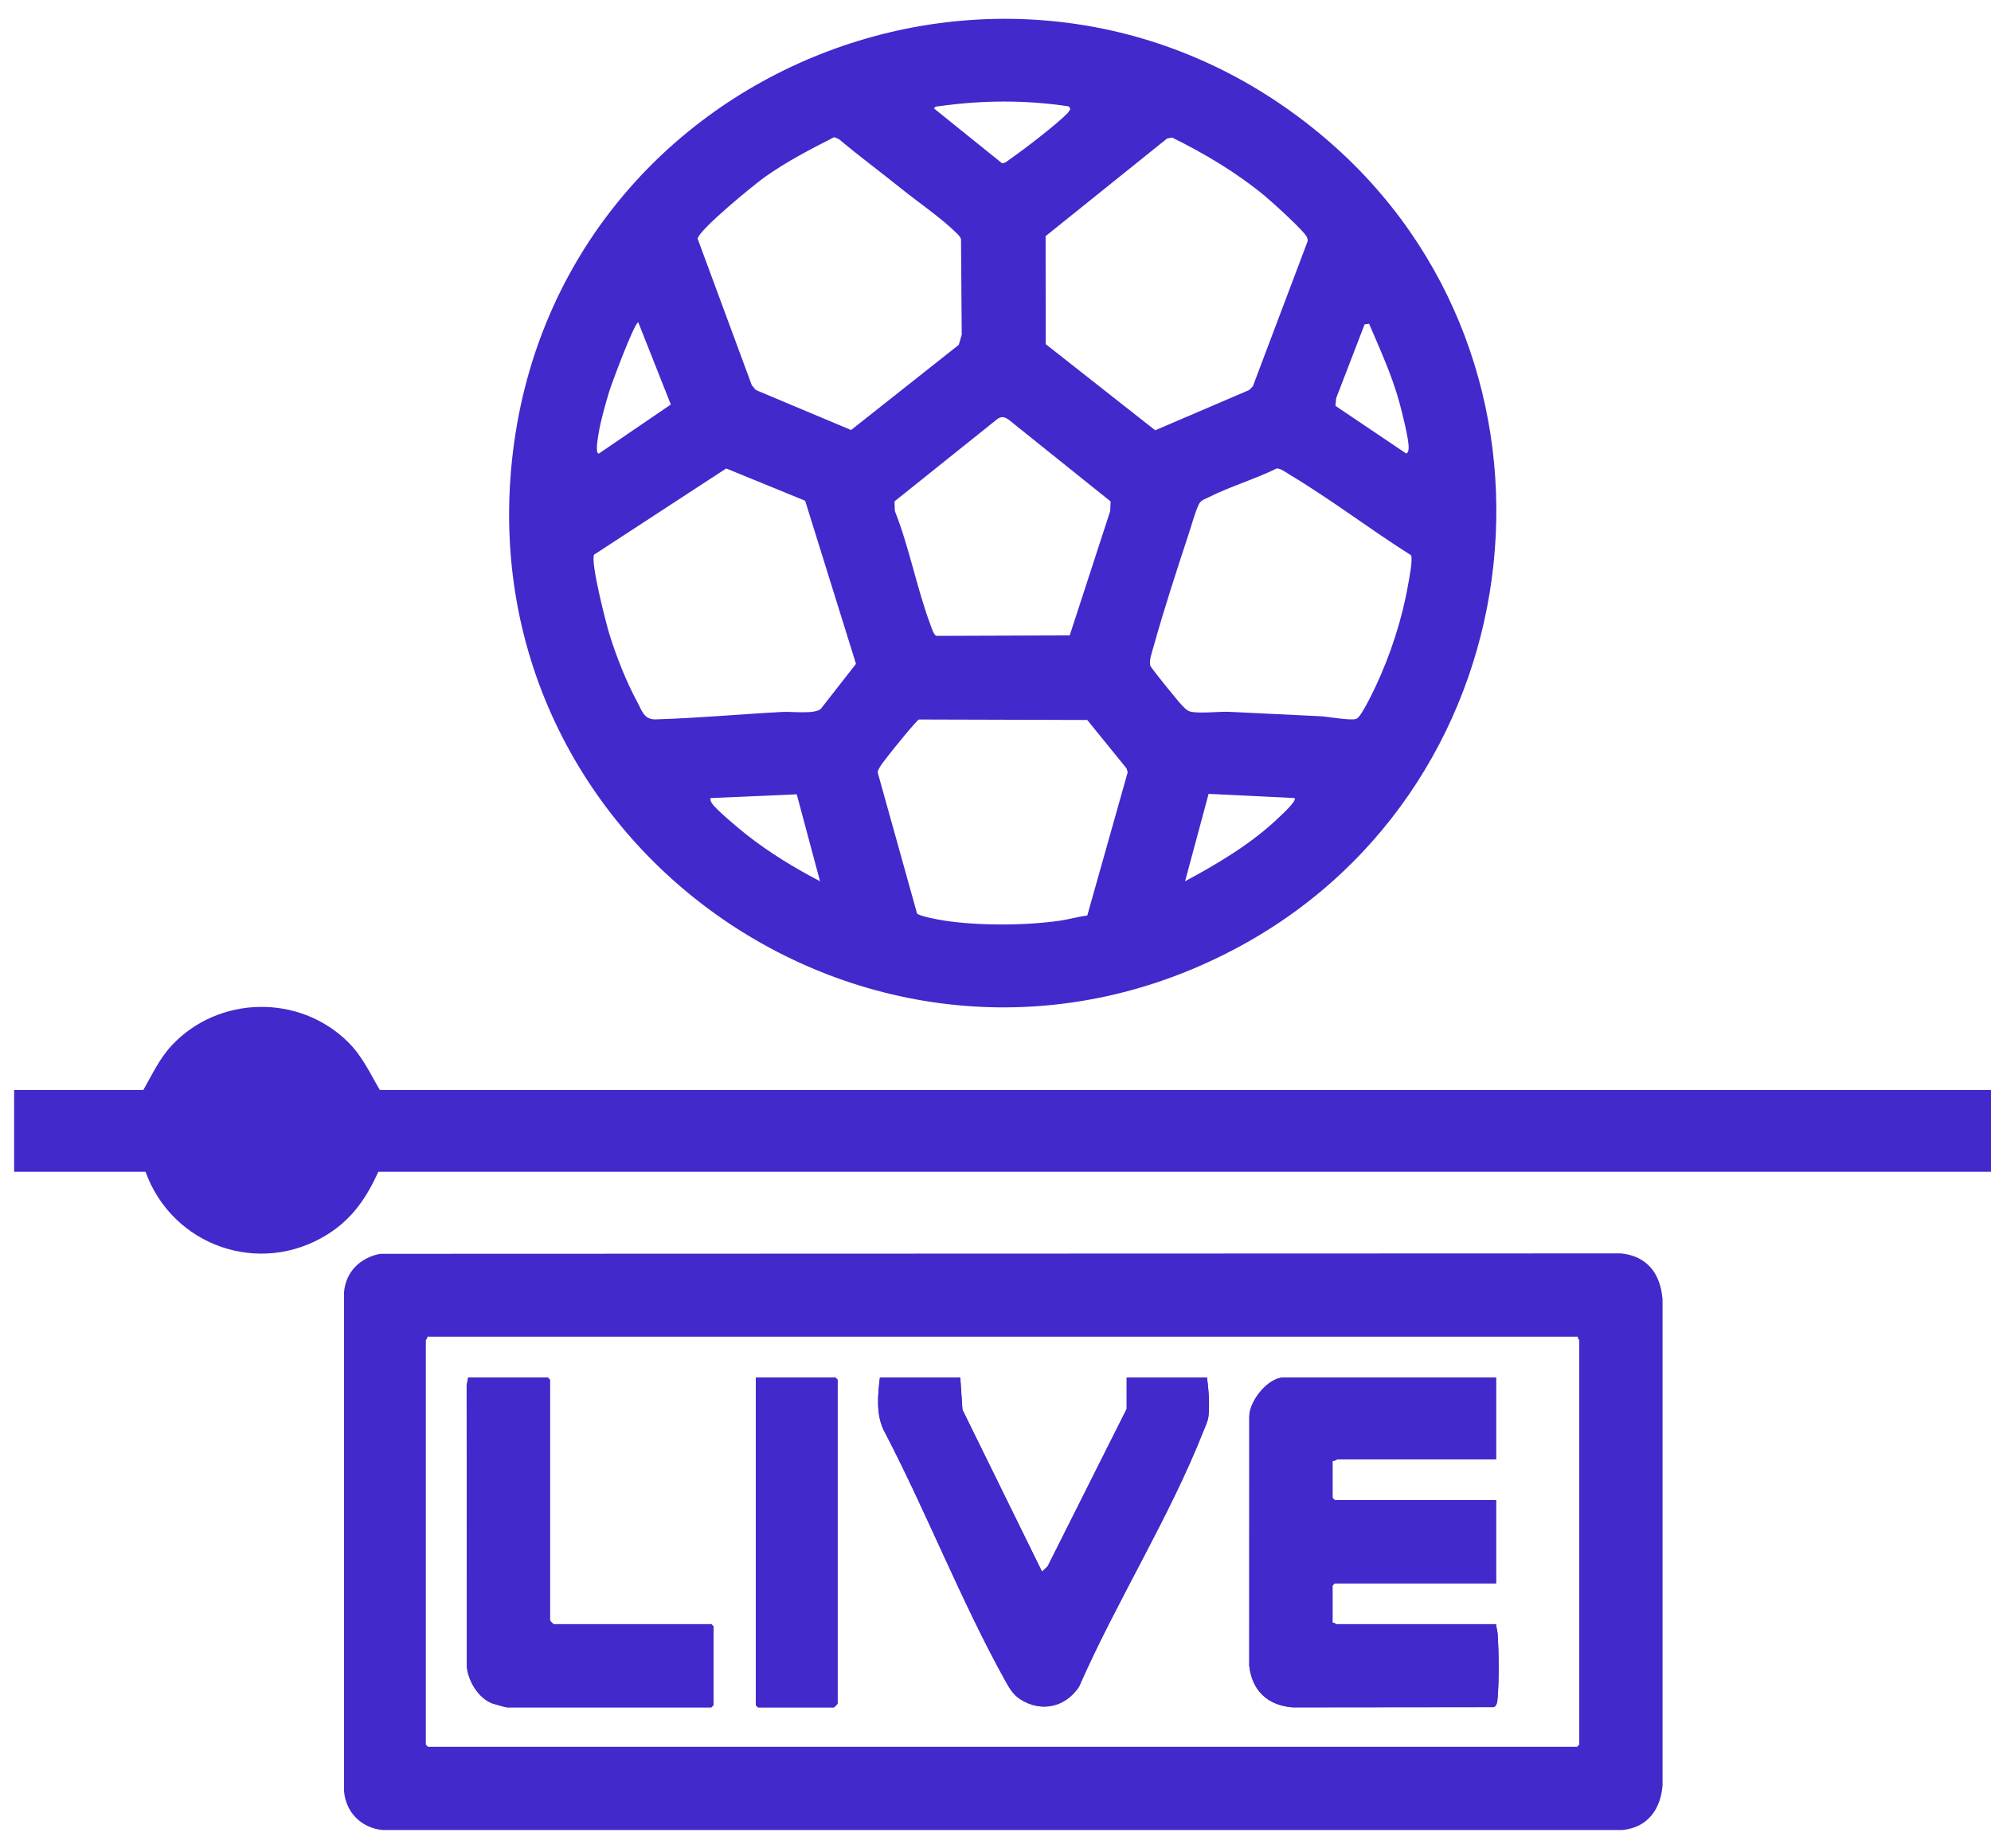
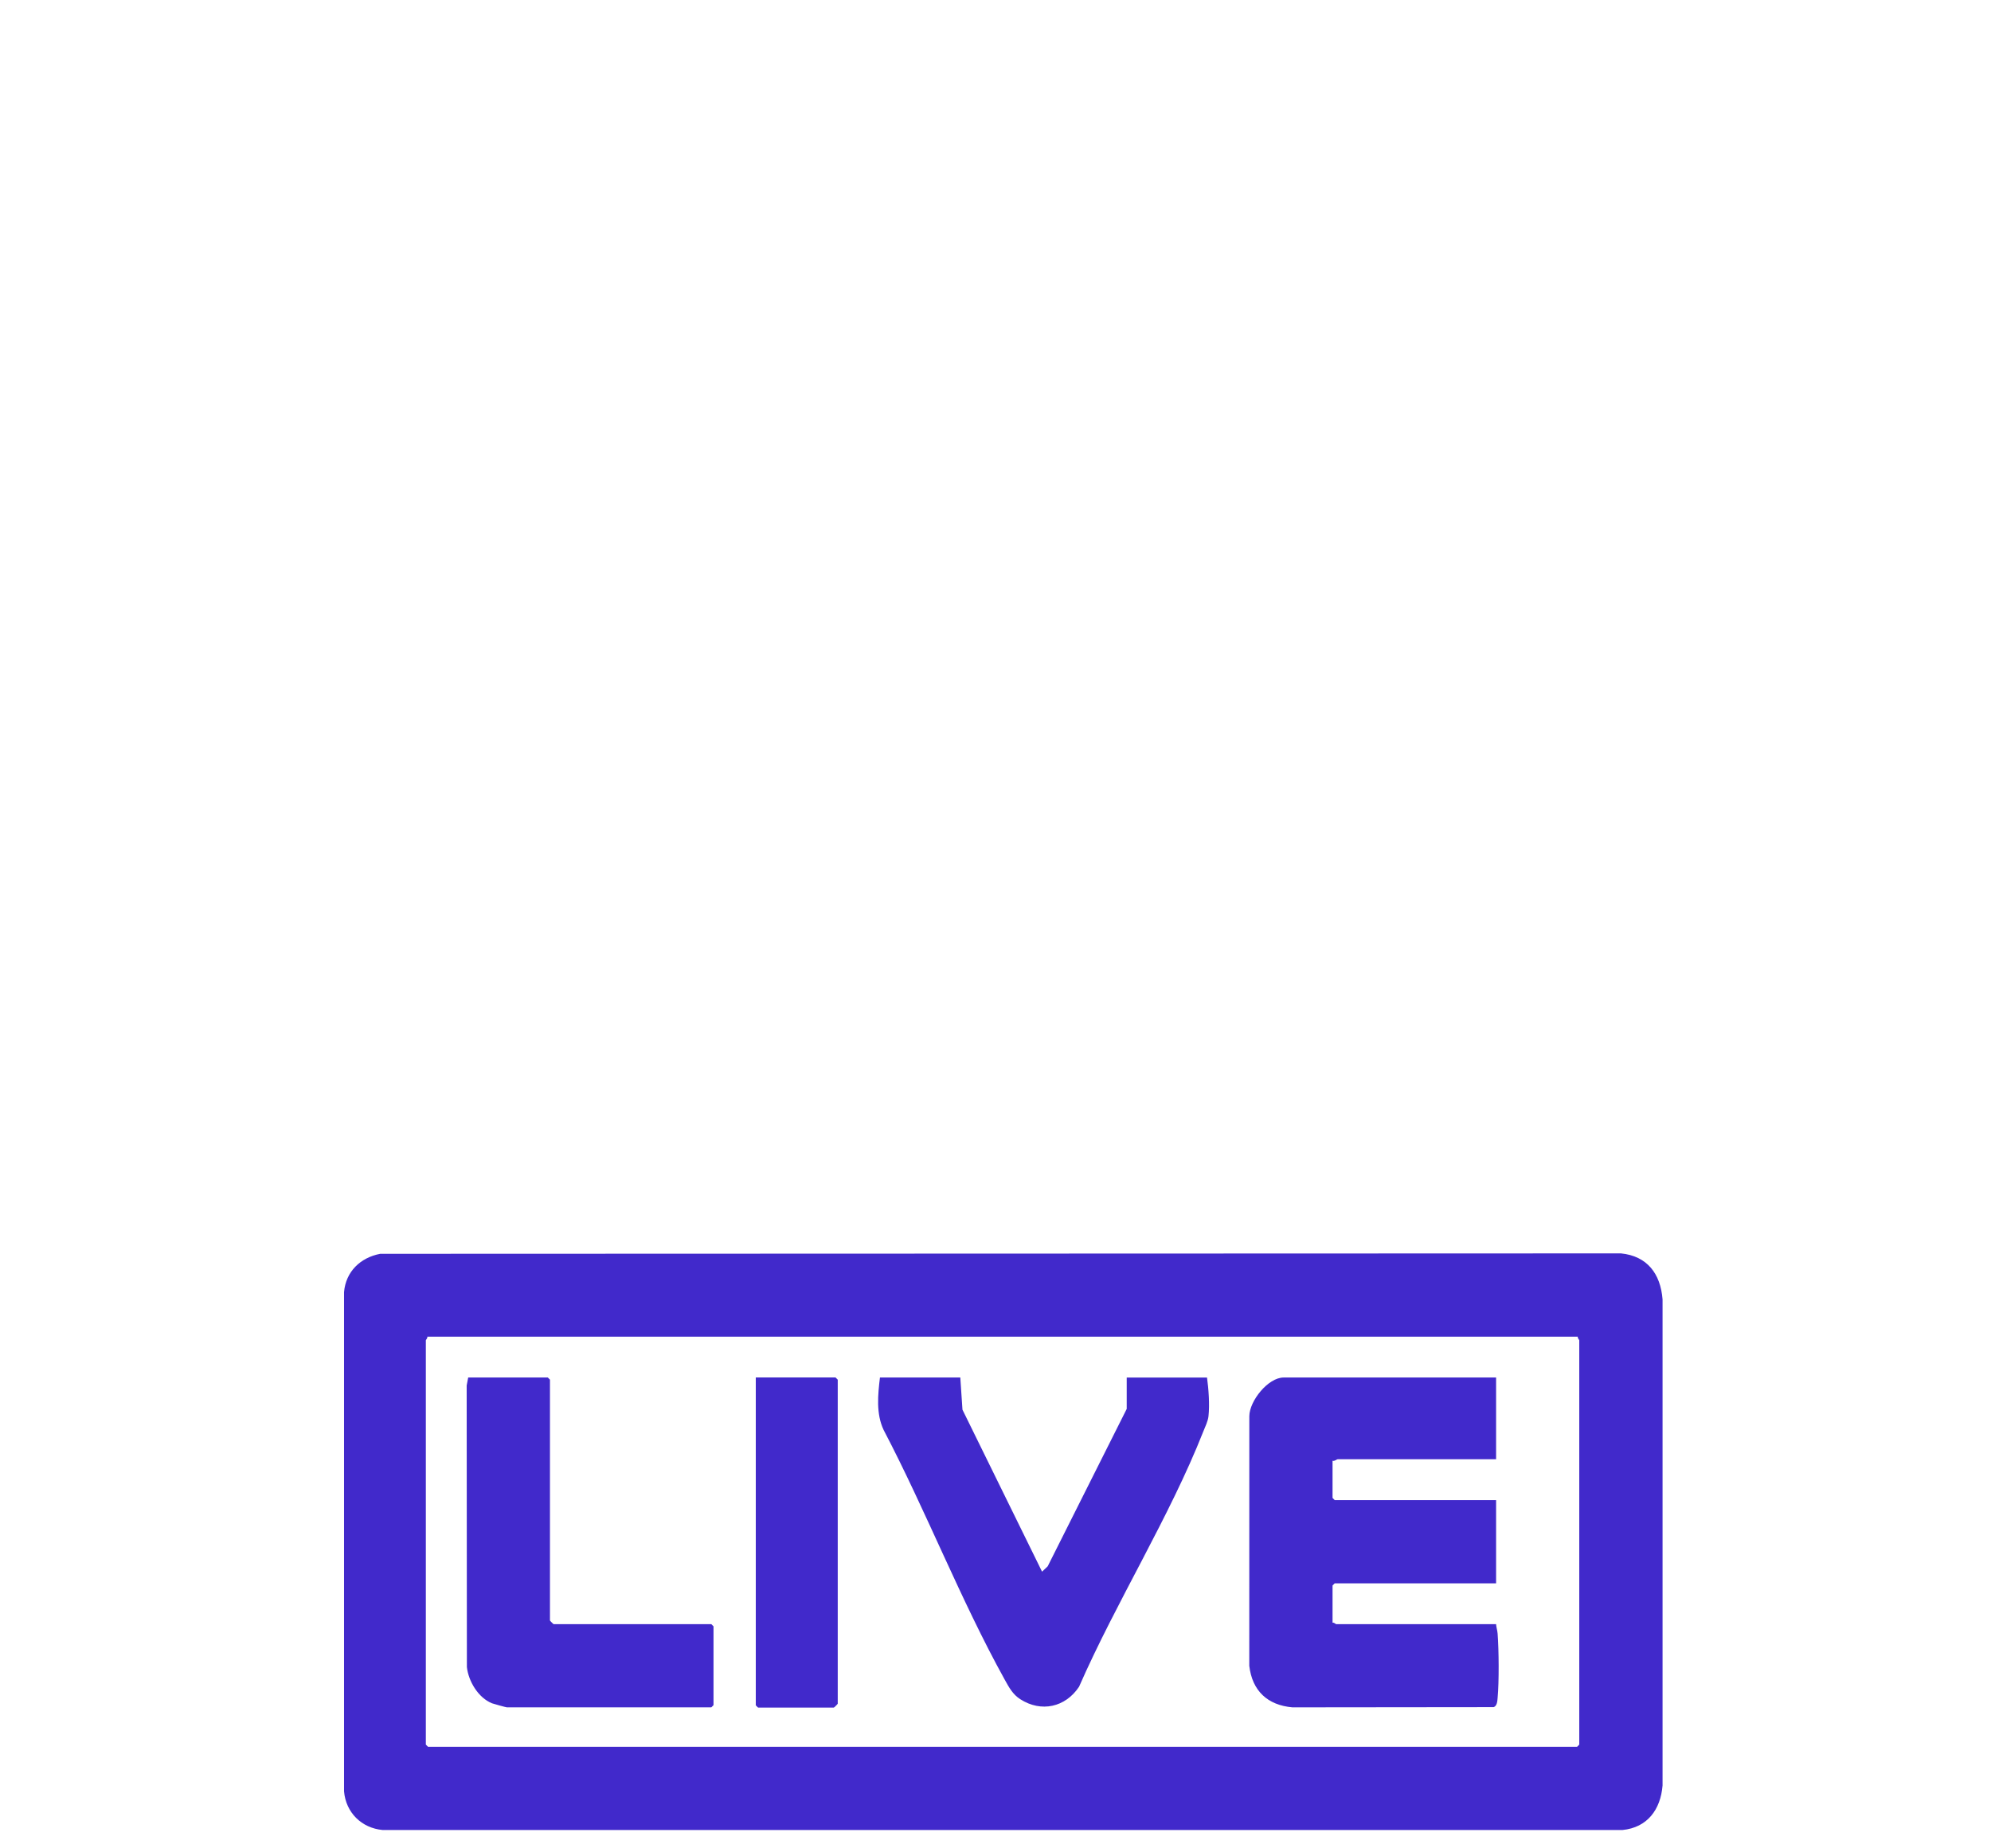
<svg xmlns="http://www.w3.org/2000/svg" width="84" height="78" viewBox="0 0 84 78" fill="none">
-   <path d="M55.947 5.865C66.933 15.26 64.998 33.033 52.332 39.923C37.513 47.983 19.841 36.131 21.601 19.42C23.357 2.737 43.14 -5.088 55.947 5.865ZM45.047 4.769C45.092 4.723 45.114 4.652 45.162 4.605L45.093 4.49C43.272 4.212 41.439 4.226 39.617 4.482C39.526 4.494 39.464 4.479 39.404 4.575L42.273 6.887C42.402 6.897 42.503 6.794 42.6 6.725C43.196 6.311 44.566 5.264 45.047 4.769ZM38.022 7.958C37.152 7.258 36.251 6.592 35.395 5.872L35.194 5.788C34.189 6.3 33.183 6.819 32.263 7.475C31.806 7.8 29.51 9.676 29.432 10.071L31.719 16.259L31.889 16.459L35.907 18.147L40.45 14.553L40.575 14.123L40.545 10.083C40.501 9.969 40.411 9.892 40.327 9.808C39.739 9.224 38.706 8.508 38.021 7.957L38.022 7.958ZM53.36 8.266C52.165 7.281 50.833 6.486 49.445 5.802L49.238 5.846L44.114 9.965L44.118 14.522L48.738 18.158L52.704 16.459L52.857 16.304L55.171 10.176C55.179 10.121 55.161 10.075 55.146 10.024C55.075 9.79 53.644 8.5 53.359 8.266H53.36ZM26.928 13.6C26.768 13.608 25.808 16.178 25.708 16.506C25.544 17.043 25.334 17.779 25.249 18.327C25.231 18.45 25.098 19.143 25.265 19.142L28.302 17.07L26.928 13.6ZM57.758 13.661L57.572 13.689L56.374 16.801L56.342 17.127L59.331 19.14C59.419 19.082 59.419 19.021 59.429 18.927C59.461 18.598 59.143 17.361 59.037 16.973C58.724 15.827 58.223 14.748 57.761 13.659L57.758 13.661ZM42.764 17.875C42.554 17.724 42.37 17.486 42.09 17.673L37.739 21.158L37.753 21.563C38.361 23.091 38.679 24.822 39.249 26.349C39.295 26.475 39.395 26.796 39.504 26.834L45.131 26.814L46.84 21.564L46.856 21.16L42.764 17.878V17.875ZM33.966 21.13L30.639 19.769L25.066 23.406C24.901 23.694 25.565 26.293 25.712 26.767C25.997 27.687 26.419 28.761 26.877 29.606C27.095 30.009 27.166 30.372 27.672 30.357C29.451 30.305 31.245 30.137 33.027 30.043C33.42 30.022 34.356 30.145 34.627 29.918L36.114 28.015L33.969 21.13H33.966ZM53.863 19.769C52.953 20.219 51.902 20.528 51.003 20.98C50.87 21.046 50.718 21.089 50.621 21.214C50.49 21.38 50.241 22.259 50.151 22.53C49.649 24.057 49.101 25.732 48.673 27.273C48.61 27.5 48.47 27.882 48.531 28.09C48.561 28.191 49.69 29.581 49.842 29.736C49.948 29.844 50.071 29.996 50.225 30.03C50.641 30.124 51.406 30.017 51.878 30.04C53.15 30.103 54.423 30.165 55.697 30.225C56.045 30.241 56.951 30.419 57.222 30.337C57.418 30.279 57.93 29.193 58.047 28.946C58.662 27.637 59.155 26.123 59.403 24.698C59.451 24.42 59.609 23.65 59.534 23.433C57.822 22.353 56.157 21.076 54.426 20.04C54.275 19.949 54.018 19.754 53.862 19.769H53.863ZM38.769 30.365C38.674 30.392 37.636 31.674 37.496 31.862C37.367 32.034 37.036 32.413 37.03 32.599L38.69 38.549C38.801 38.667 39.588 38.81 39.811 38.845C41.286 39.073 43.253 39.064 44.731 38.851C45.113 38.795 45.486 38.681 45.872 38.636L47.578 32.587L47.528 32.426L45.871 30.383L38.77 30.363L38.769 30.365ZM34.597 37.189L33.615 33.52L29.978 33.679C29.961 33.776 29.988 33.822 30.036 33.898C30.214 34.172 31.186 34.979 31.488 35.217C32.45 35.977 33.511 36.621 34.597 37.189ZM54.617 33.678L50.991 33.501L49.998 37.189C51.4 36.435 52.82 35.591 53.973 34.481C54.081 34.376 54.731 33.789 54.617 33.678Z" fill="#4129CB" />
  <path d="M16.041 52.911L68.387 52.893C69.498 53.004 70.058 53.754 70.143 54.834V75.348C70.059 76.364 69.505 77.122 68.449 77.227H16.147C15.253 77.145 14.592 76.49 14.515 75.594V54.526C14.59 53.659 15.207 53.07 16.041 52.911ZM66.568 56.407H18.028C18.048 56.467 17.966 56.54 17.966 56.561V73.622L18.059 73.715H66.537L66.629 73.622V56.561C66.629 56.54 66.548 56.467 66.568 56.407Z" fill="#4129CB" />
-   <path d="M6.047 45.997C6.434 45.329 6.711 44.692 7.246 44.117C9.21 42.012 12.619 41.941 14.671 43.962C15.294 44.576 15.59 45.26 16.026 45.997H84V49.447H15.964C15.458 50.555 14.858 51.442 13.809 52.096C10.948 53.881 7.268 52.577 6.139 49.447H0.596V45.997H6.047Z" fill="#4129CB" />
  <path d="M19.753 58.131L19.689 58.466L19.698 70.35C19.765 70.954 20.178 71.645 20.757 71.879C20.819 71.903 21.354 72.05 21.386 72.05H30.01L30.103 71.958V68.632L30.01 68.539H23.357C23.346 68.539 23.203 68.396 23.203 68.385V58.222L23.111 58.13H19.754L19.753 58.131ZM31.888 58.131V71.959L31.98 72.051H35.183C35.194 72.051 35.337 71.908 35.337 71.897V58.224L35.245 58.131H31.888ZM40.512 58.131H37.125C37.037 58.858 36.956 59.662 37.281 60.346C39.071 63.764 40.527 67.52 42.39 70.883C42.569 71.206 42.727 71.503 43.044 71.706C43.932 72.276 44.95 72.046 45.525 71.181C47.094 67.599 49.34 64.027 50.767 60.409C50.848 60.205 50.961 59.983 50.986 59.764C51.04 59.276 50.991 58.617 50.924 58.132H47.536V59.456L44.201 66.1L43.964 66.324L40.606 59.488L40.515 58.132L40.512 58.131ZM63.118 58.131H54.156C53.504 58.131 52.713 59.116 52.709 59.764L52.707 70.298C52.831 71.354 53.478 71.958 54.527 72.05L63.017 72.041C63.162 71.993 63.173 71.784 63.184 71.654C63.248 70.939 63.237 69.662 63.184 68.939C63.174 68.801 63.128 68.676 63.12 68.54H56.374C56.353 68.54 56.28 68.459 56.22 68.479V66.908L56.312 66.816H63.12V63.305H56.312L56.22 63.212V61.642C56.299 61.675 56.402 61.58 56.436 61.58H63.12V58.131H63.118Z" fill="#4129CB" />
-   <path d="M63.118 58.131V61.581H56.434C56.401 61.581 56.298 61.675 56.219 61.642V63.213L56.311 63.305H63.118V66.816H56.311L56.219 66.909V68.479C56.279 68.459 56.352 68.541 56.373 68.541H63.118C63.127 68.676 63.173 68.801 63.182 68.939C63.236 69.662 63.247 70.94 63.182 71.655C63.171 71.784 63.16 71.994 63.016 72.042L54.526 72.05C53.477 71.958 52.83 71.353 52.705 70.299L52.708 59.765C52.712 59.116 53.503 58.131 54.155 58.131H63.117H63.118Z" fill="#4129CB" />
-   <path d="M40.512 58.131L40.603 59.487L43.961 66.323L44.198 66.098L47.534 59.455V58.131H50.922C50.988 58.617 51.037 59.275 50.983 59.763C50.96 59.981 50.846 60.203 50.765 60.408C49.339 64.026 47.093 67.599 45.522 71.18C44.946 72.045 43.929 72.276 43.042 71.705C42.725 71.502 42.566 71.204 42.387 70.882C40.525 67.519 39.069 63.762 37.279 60.345C36.953 59.661 37.035 58.857 37.122 58.13H40.51L40.512 58.131Z" fill="#4129CB" />
-   <path d="M19.753 58.131H23.109L23.202 58.224V68.387C23.202 68.398 23.345 68.541 23.356 68.541H30.009L30.102 68.633V71.959L30.009 72.052H21.385C21.353 72.052 20.818 71.905 20.756 71.88C20.177 71.646 19.764 70.957 19.697 70.352L19.687 58.468L19.751 58.133L19.753 58.131Z" fill="#4129CB" />
  <path d="M31.888 58.131H35.245L35.337 58.224V71.897C35.337 71.909 35.194 72.052 35.183 72.052H31.98L31.888 71.959V58.131Z" fill="#4129CB" />
</svg>